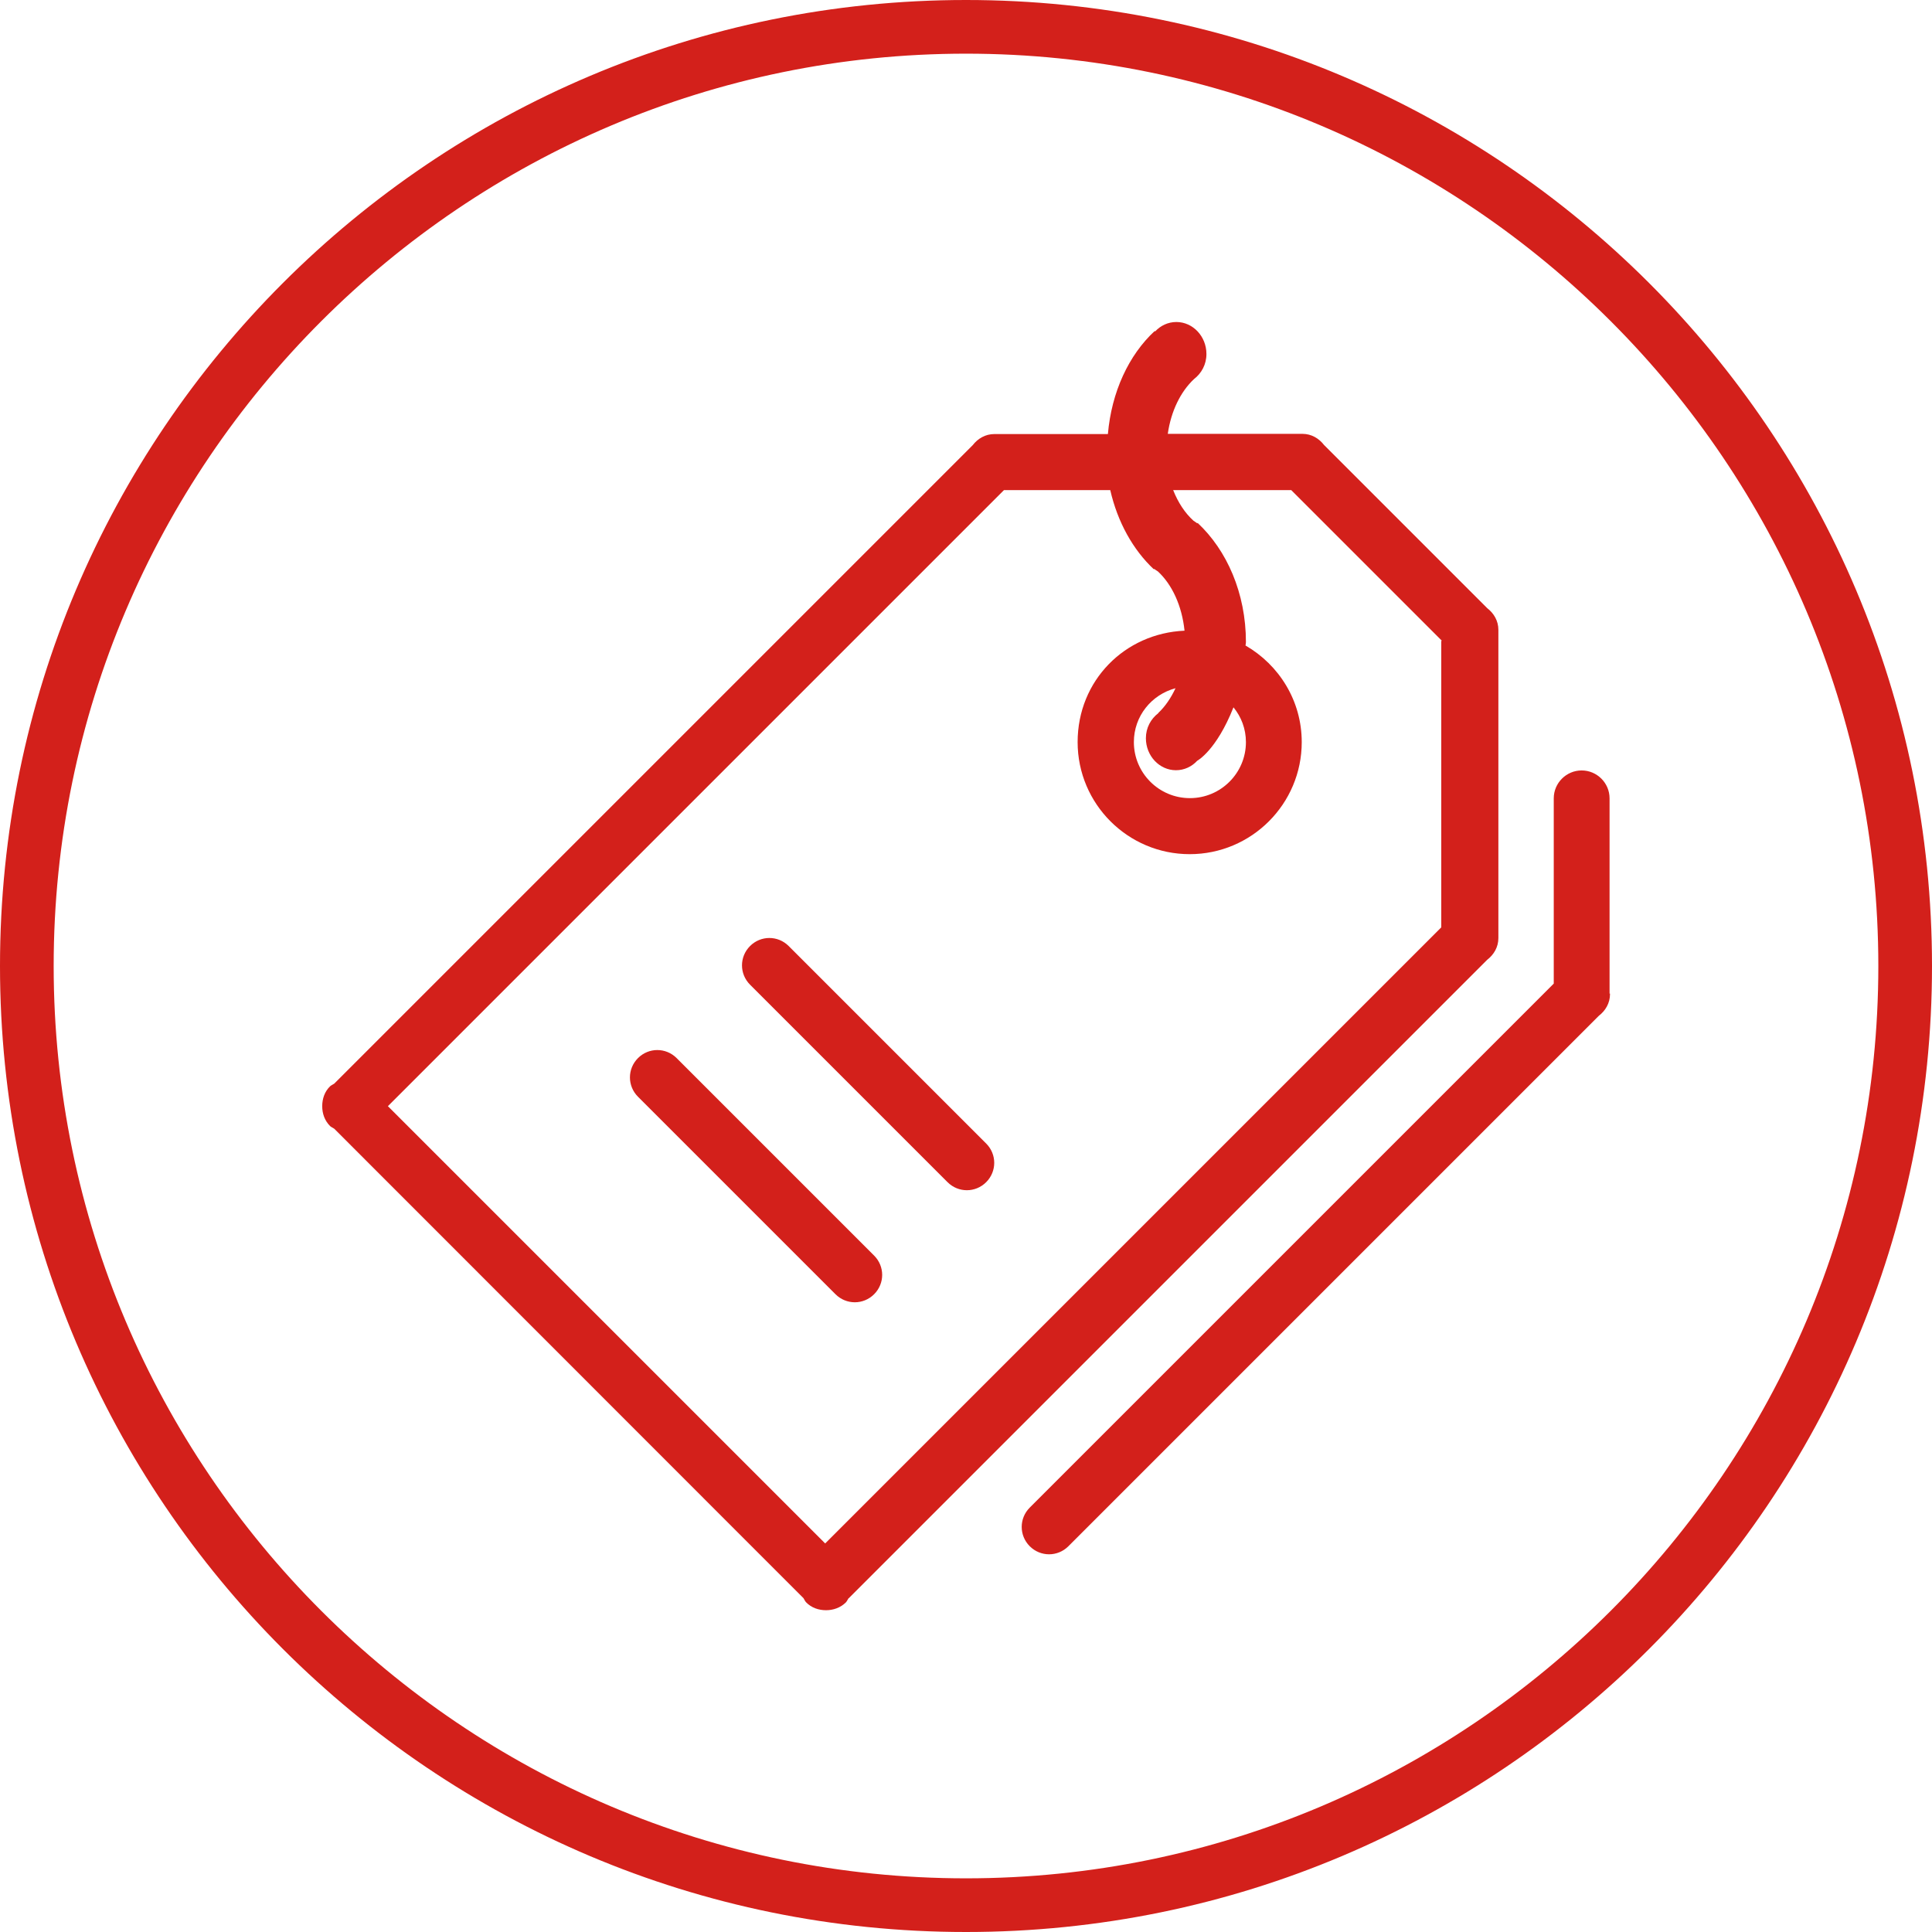
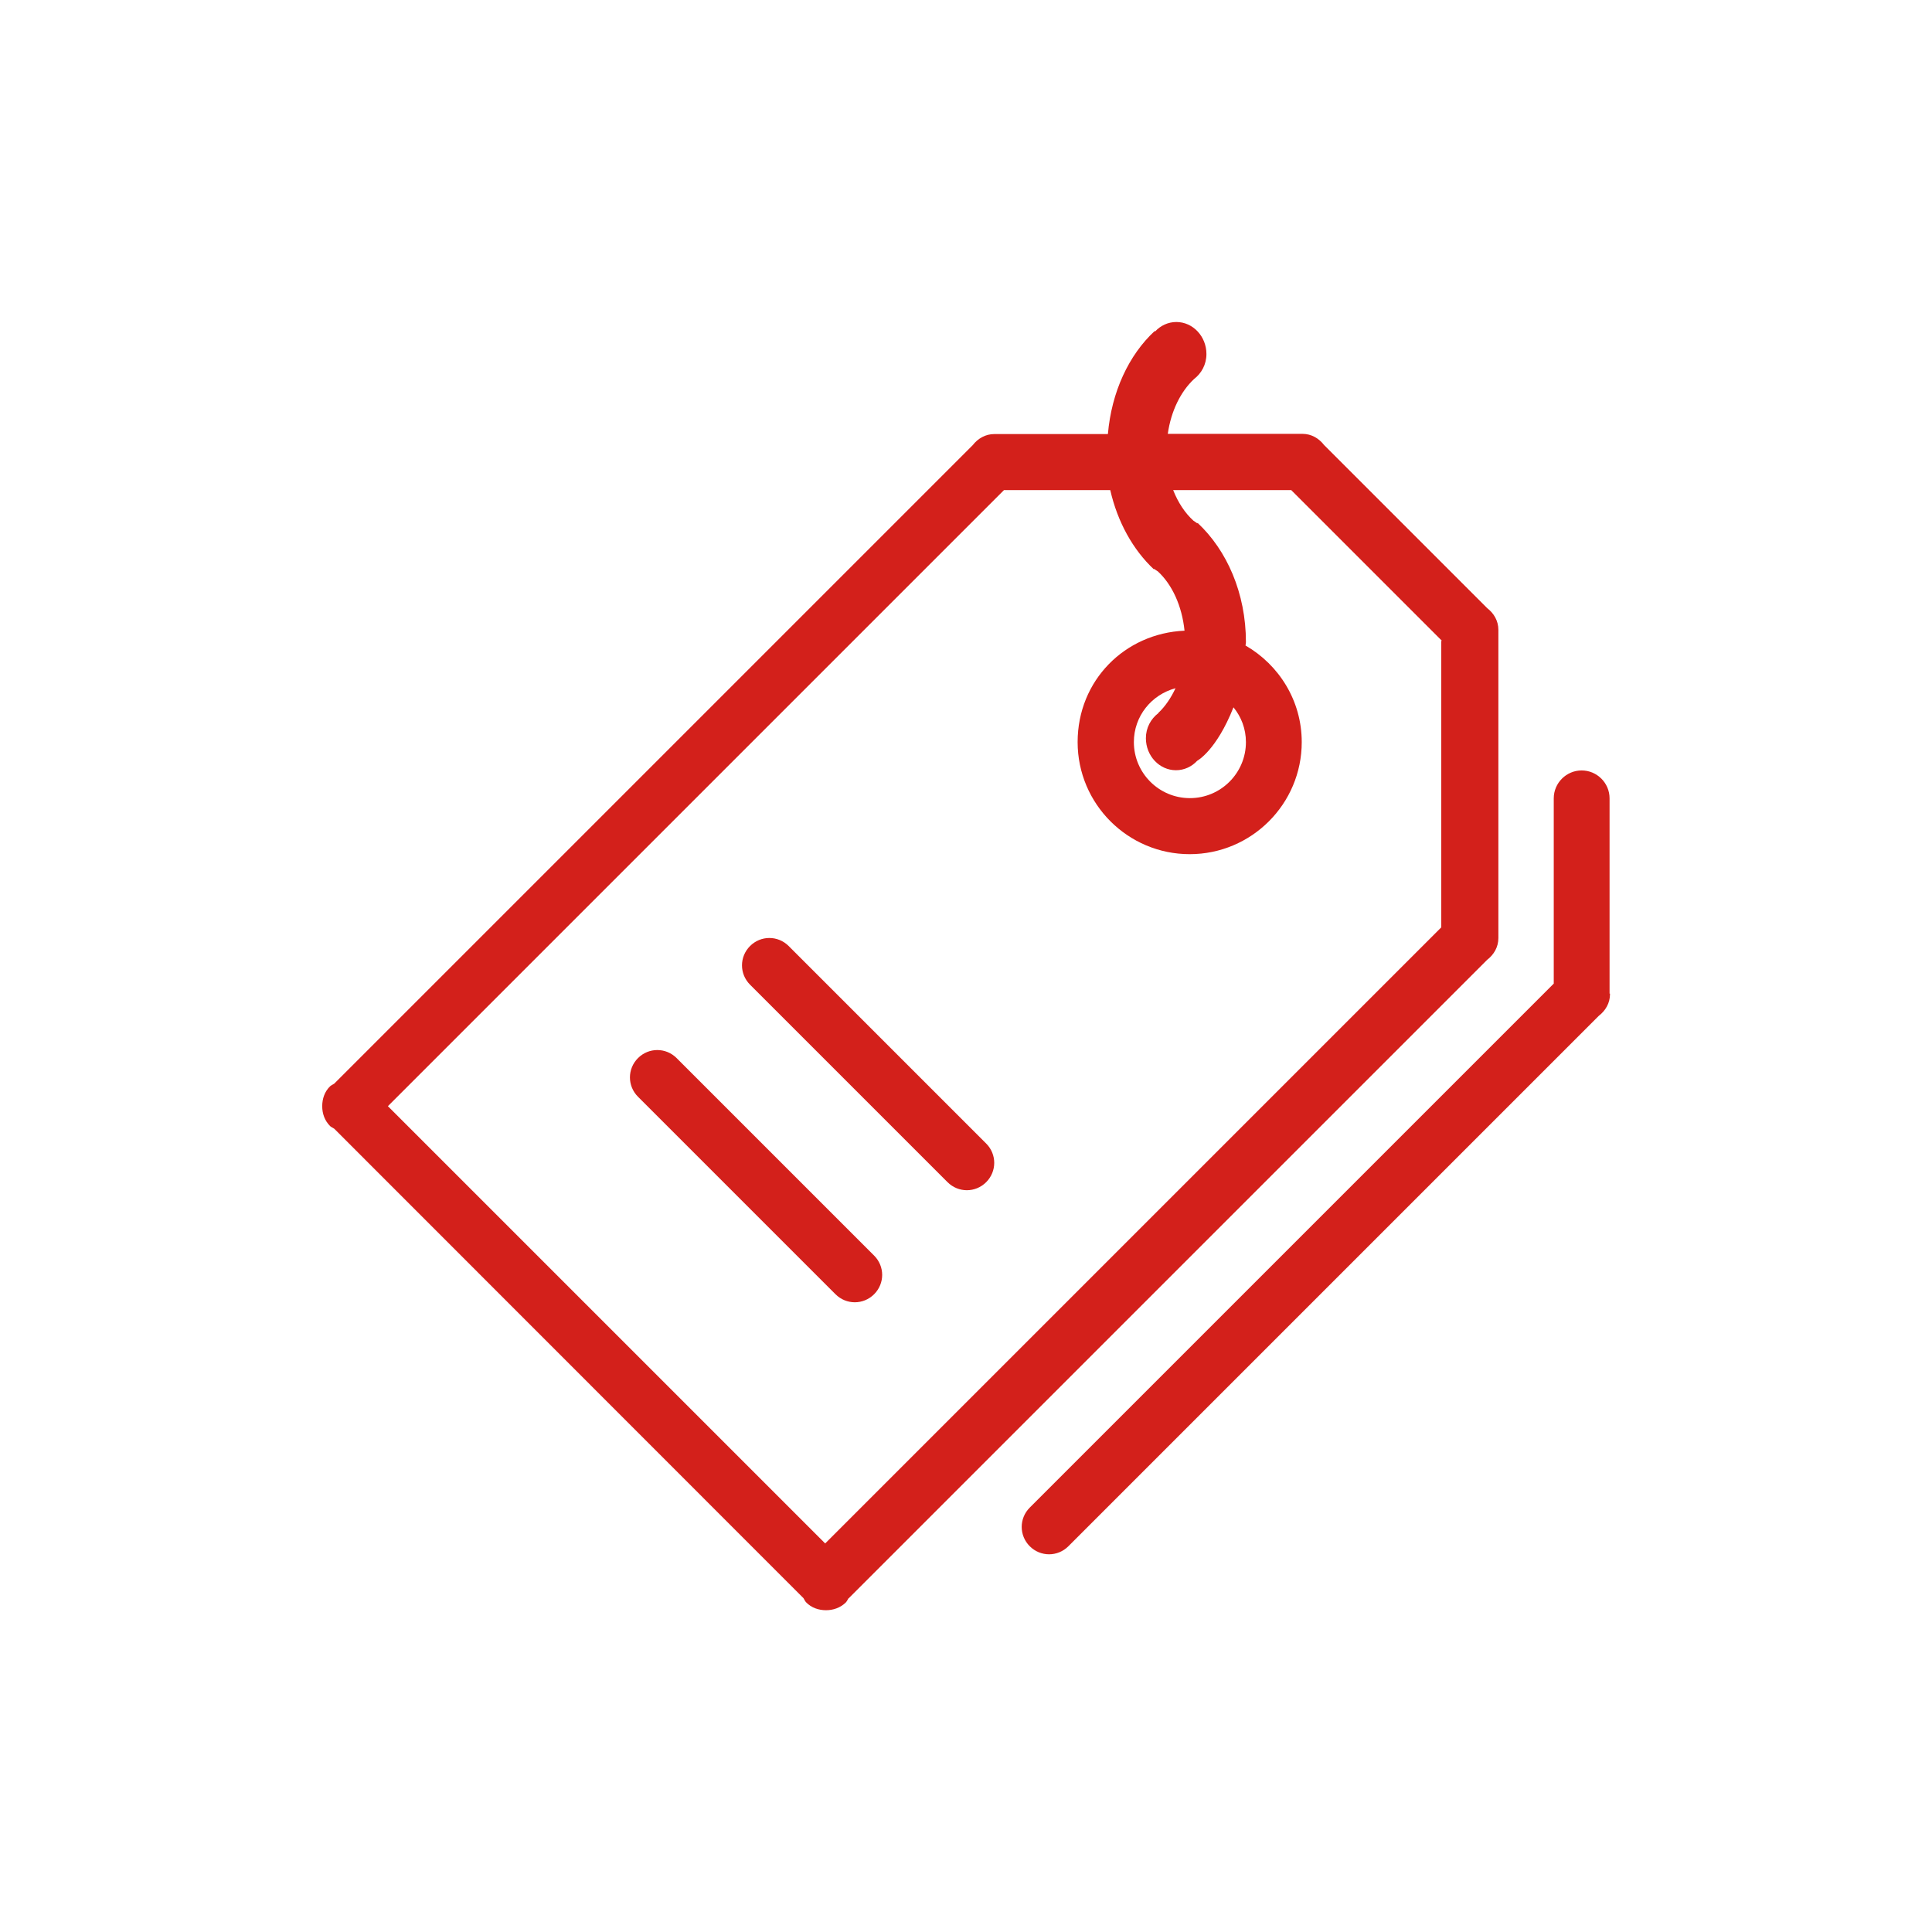
<svg xmlns="http://www.w3.org/2000/svg" id="Layer_2" data-name="Layer 2" viewBox="0 0 90 90">
  <defs>
    <style>      .cls-1, .cls-2 {        fill: #d3201b;      }      .cls-2 {        fill-rule: evenodd;      }    </style>
  </defs>
  <g id="Layer_2-2" data-name="Layer 2">
    <g>
-       <path class="cls-1" d="M45,2.5c23.43,0,42.5,19.07,42.5,42.5s-19.07,42.5-42.5,42.5S2.5,68.43,2.5,45,21.57,2.5,45,2.5M45,0C20.15,0,0,20.15,0,45s20.15,45,45,45,45-20.15,45-45S69.85,0,45,0h0Z" />
      <path class="cls-2" d="M75,46.28v.03c0,.42-.21.77-.52,1.01l-24.71,24.71c-.5.5-1.3.5-1.8,0-.5-.5-.5-1.3,0-1.8l24.41-24.41v-8.63c0-.72.59-1.3,1.3-1.3s1.3.58,1.3,1.3v9.1s0,0,0,0ZM39.53,74.45c-.04.06-.07.13-.12.19-.26.26-.6.37-.93.37-.34,0-.68-.11-.93-.37-.05-.05-.08-.13-.12-.19l-21.86-21.87c-.06-.04-.13-.07-.19-.12-.26-.26-.37-.59-.37-.93,0-.34.11-.68.37-.93.06-.05.13-.08.19-.12l29.74-29.74c.24-.31.59-.52,1.01-.52h5.29c.17-1.96.97-3.68,2.18-4.8l.02.02c.25-.27.6-.44.99-.44.77,0,1.4.67,1.4,1.49,0,.49-.23.9-.58,1.17-.62.58-1.07,1.49-1.22,2.55h6.27c.42,0,.77.21,1.01.52l7.6,7.6c.31.24.52.59.52,1.01v.03h0v14.29h0v.04c0,.42-.21.77-.52,1.01l-29.74,29.74ZM67.17,29.85l-7.02-7.02h-5.5c.23.58.55,1.07.95,1.43h0c.05.04.12.07.17.12l.02-.02c1.36,1.27,2.25,3.27,2.25,5.55,0,.05-.01.1-.02.16,1.56.9,2.62,2.57,2.62,4.5,0,2.88-2.34,5.22-5.22,5.22s-5.22-2.34-5.22-5.22,2.21-5.07,4.98-5.19c-.12-1.16-.58-2.15-1.24-2.76-.05-.04-.12-.07-.17-.12l-.02.02c-.97-.91-1.69-2.2-2.03-3.69h-4.95l-28.7,28.7,20.37,20.37,28.7-28.7s0-13.35,0-13.35ZM53.96,33.21c.32-.3.59-.7.8-1.15-1.12.3-1.94,1.3-1.94,2.51,0,1.44,1.17,2.61,2.61,2.61s2.61-1.17,2.61-2.61c0-.62-.22-1.18-.58-1.62-.8,2.02-1.69,2.49-1.69,2.49-.25.27-.6.44-.99.44-.77,0-1.4-.67-1.4-1.49,0-.49.23-.9.58-1.17ZM29.72,49.29c.5-.5,1.3-.5,1.8,0l9.2,9.2c.5.5.5,1.3,0,1.8-.5.5-1.3.5-1.8,0l-9.2-9.2c-.5-.5-.5-1.3,0-1.8ZM34.94,44.07c.5-.5,1.3-.5,1.8,0l9.2,9.2c.5.5.5,1.3,0,1.8-.5.5-1.3.5-1.8,0l-9.2-9.2c-.5-.5-.5-1.3,0-1.8Z" />
    </g>
  </g>
</svg>